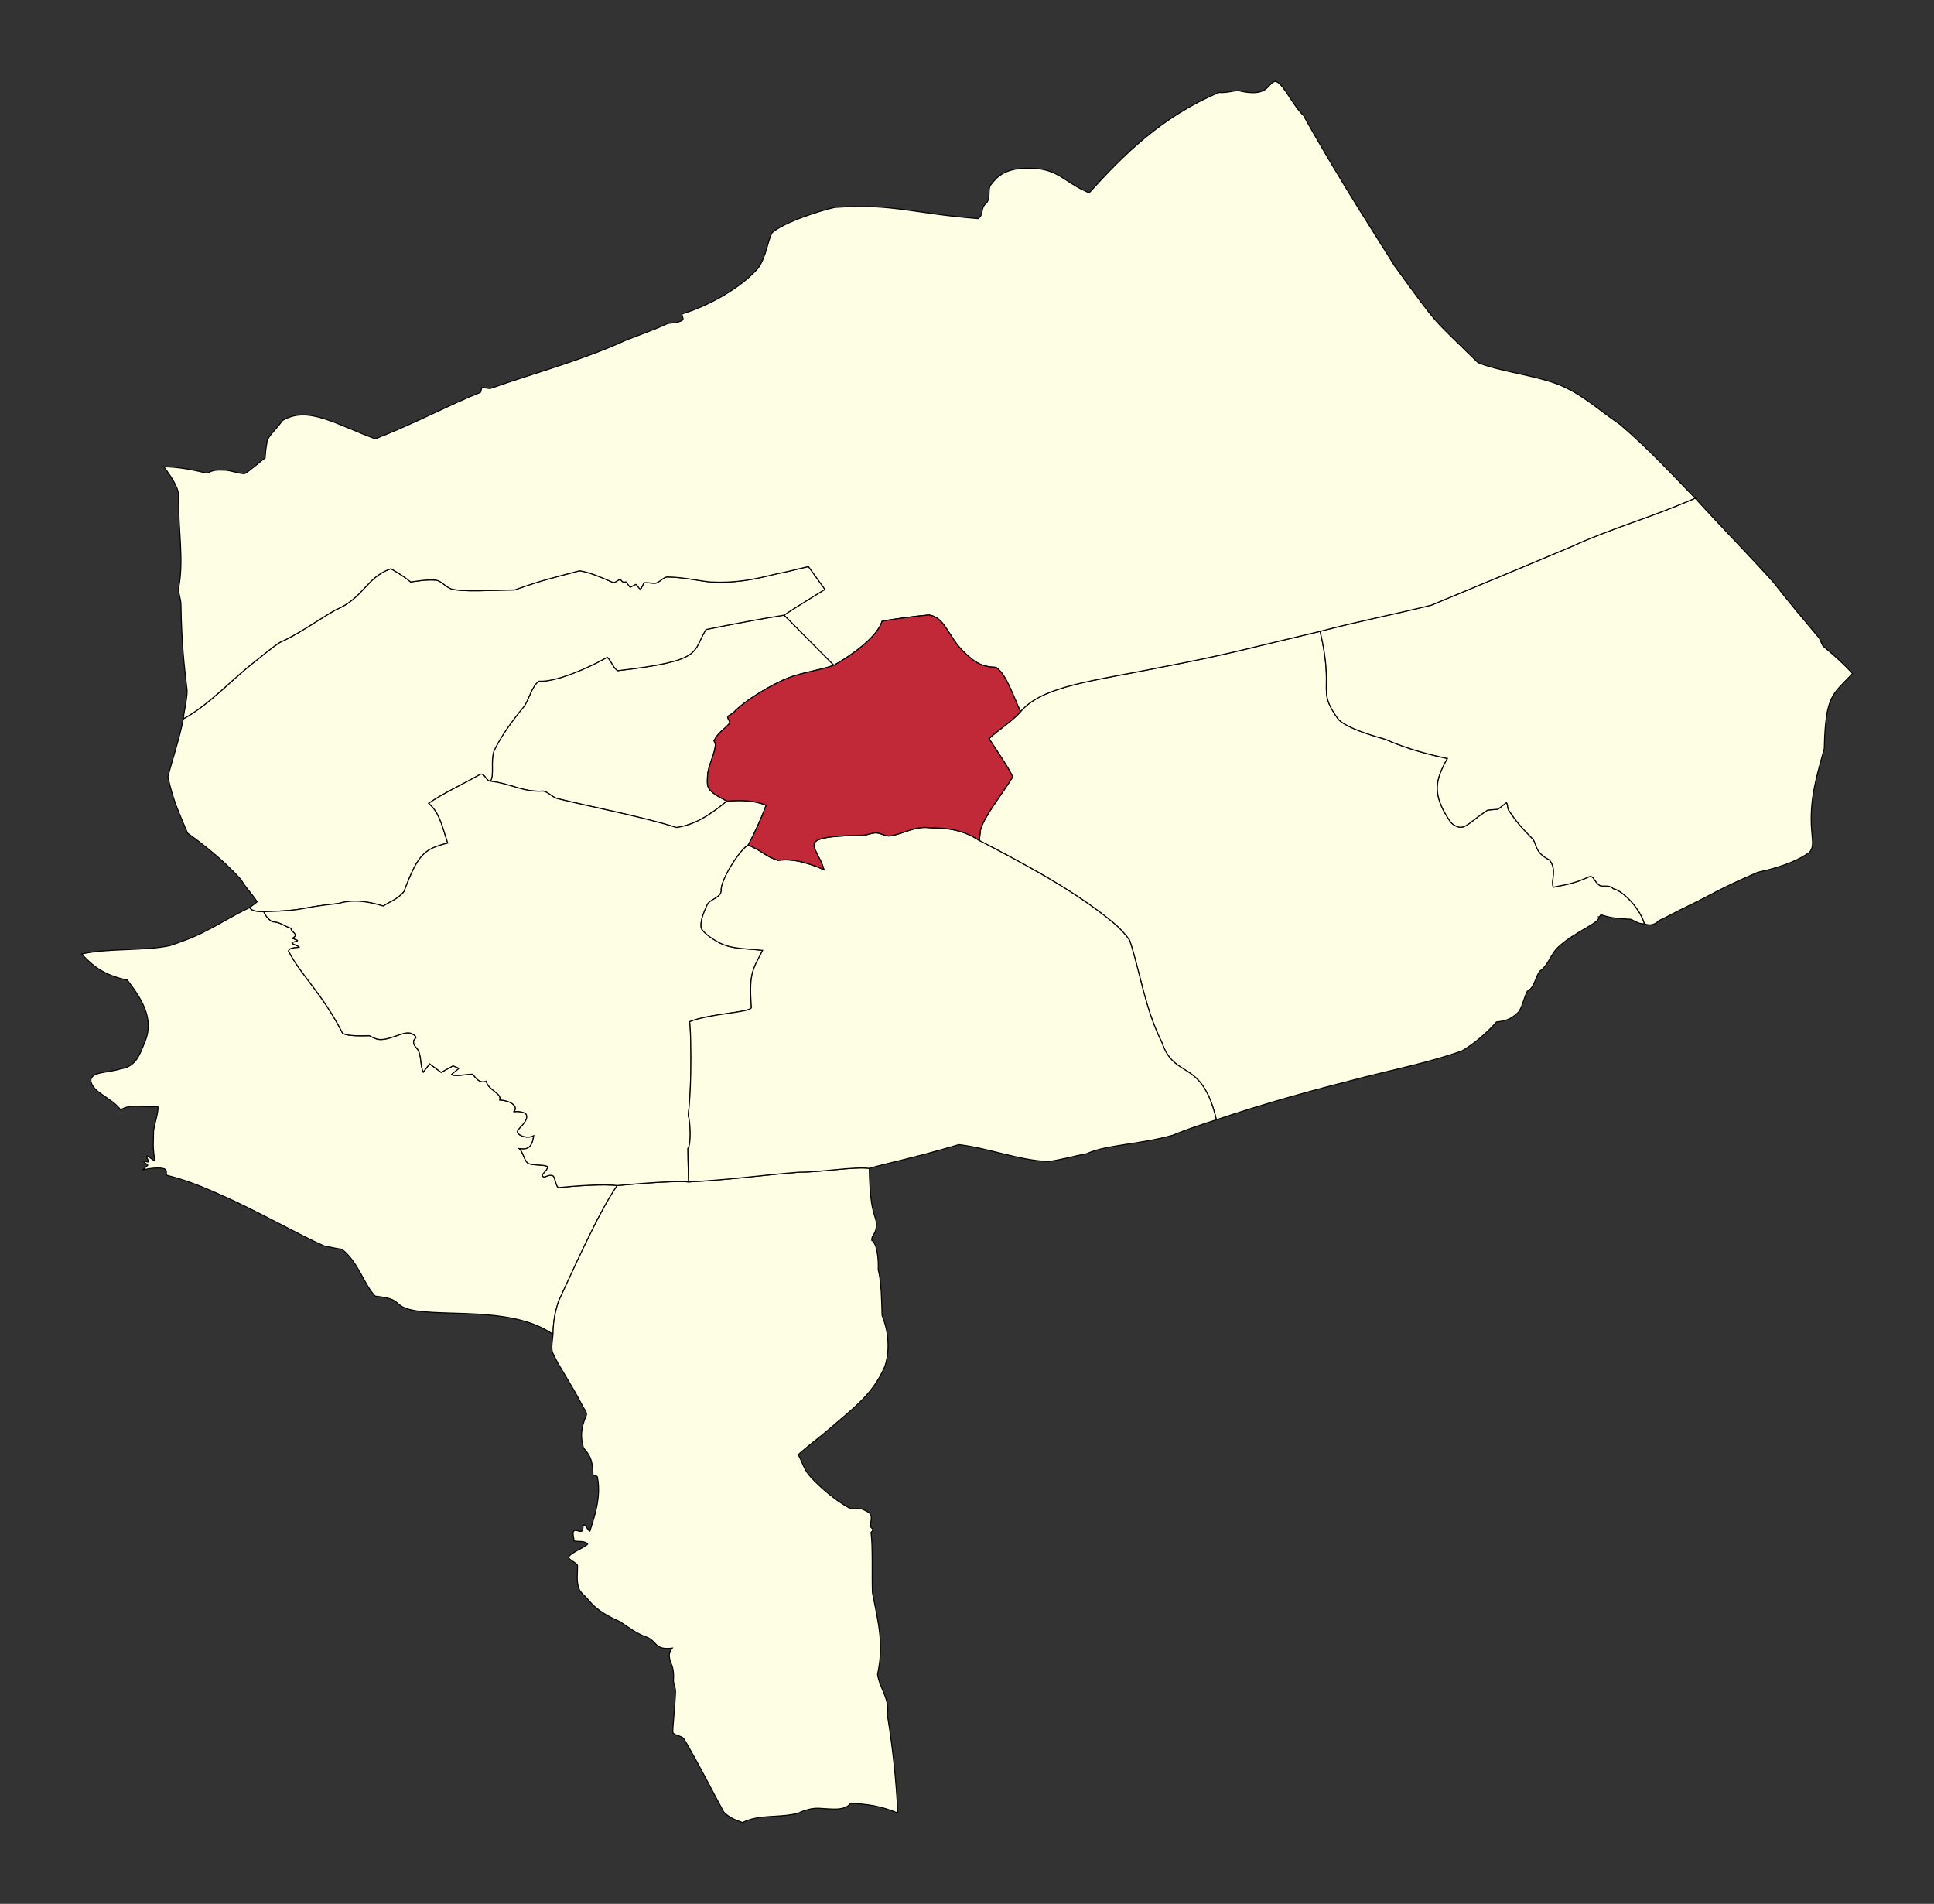
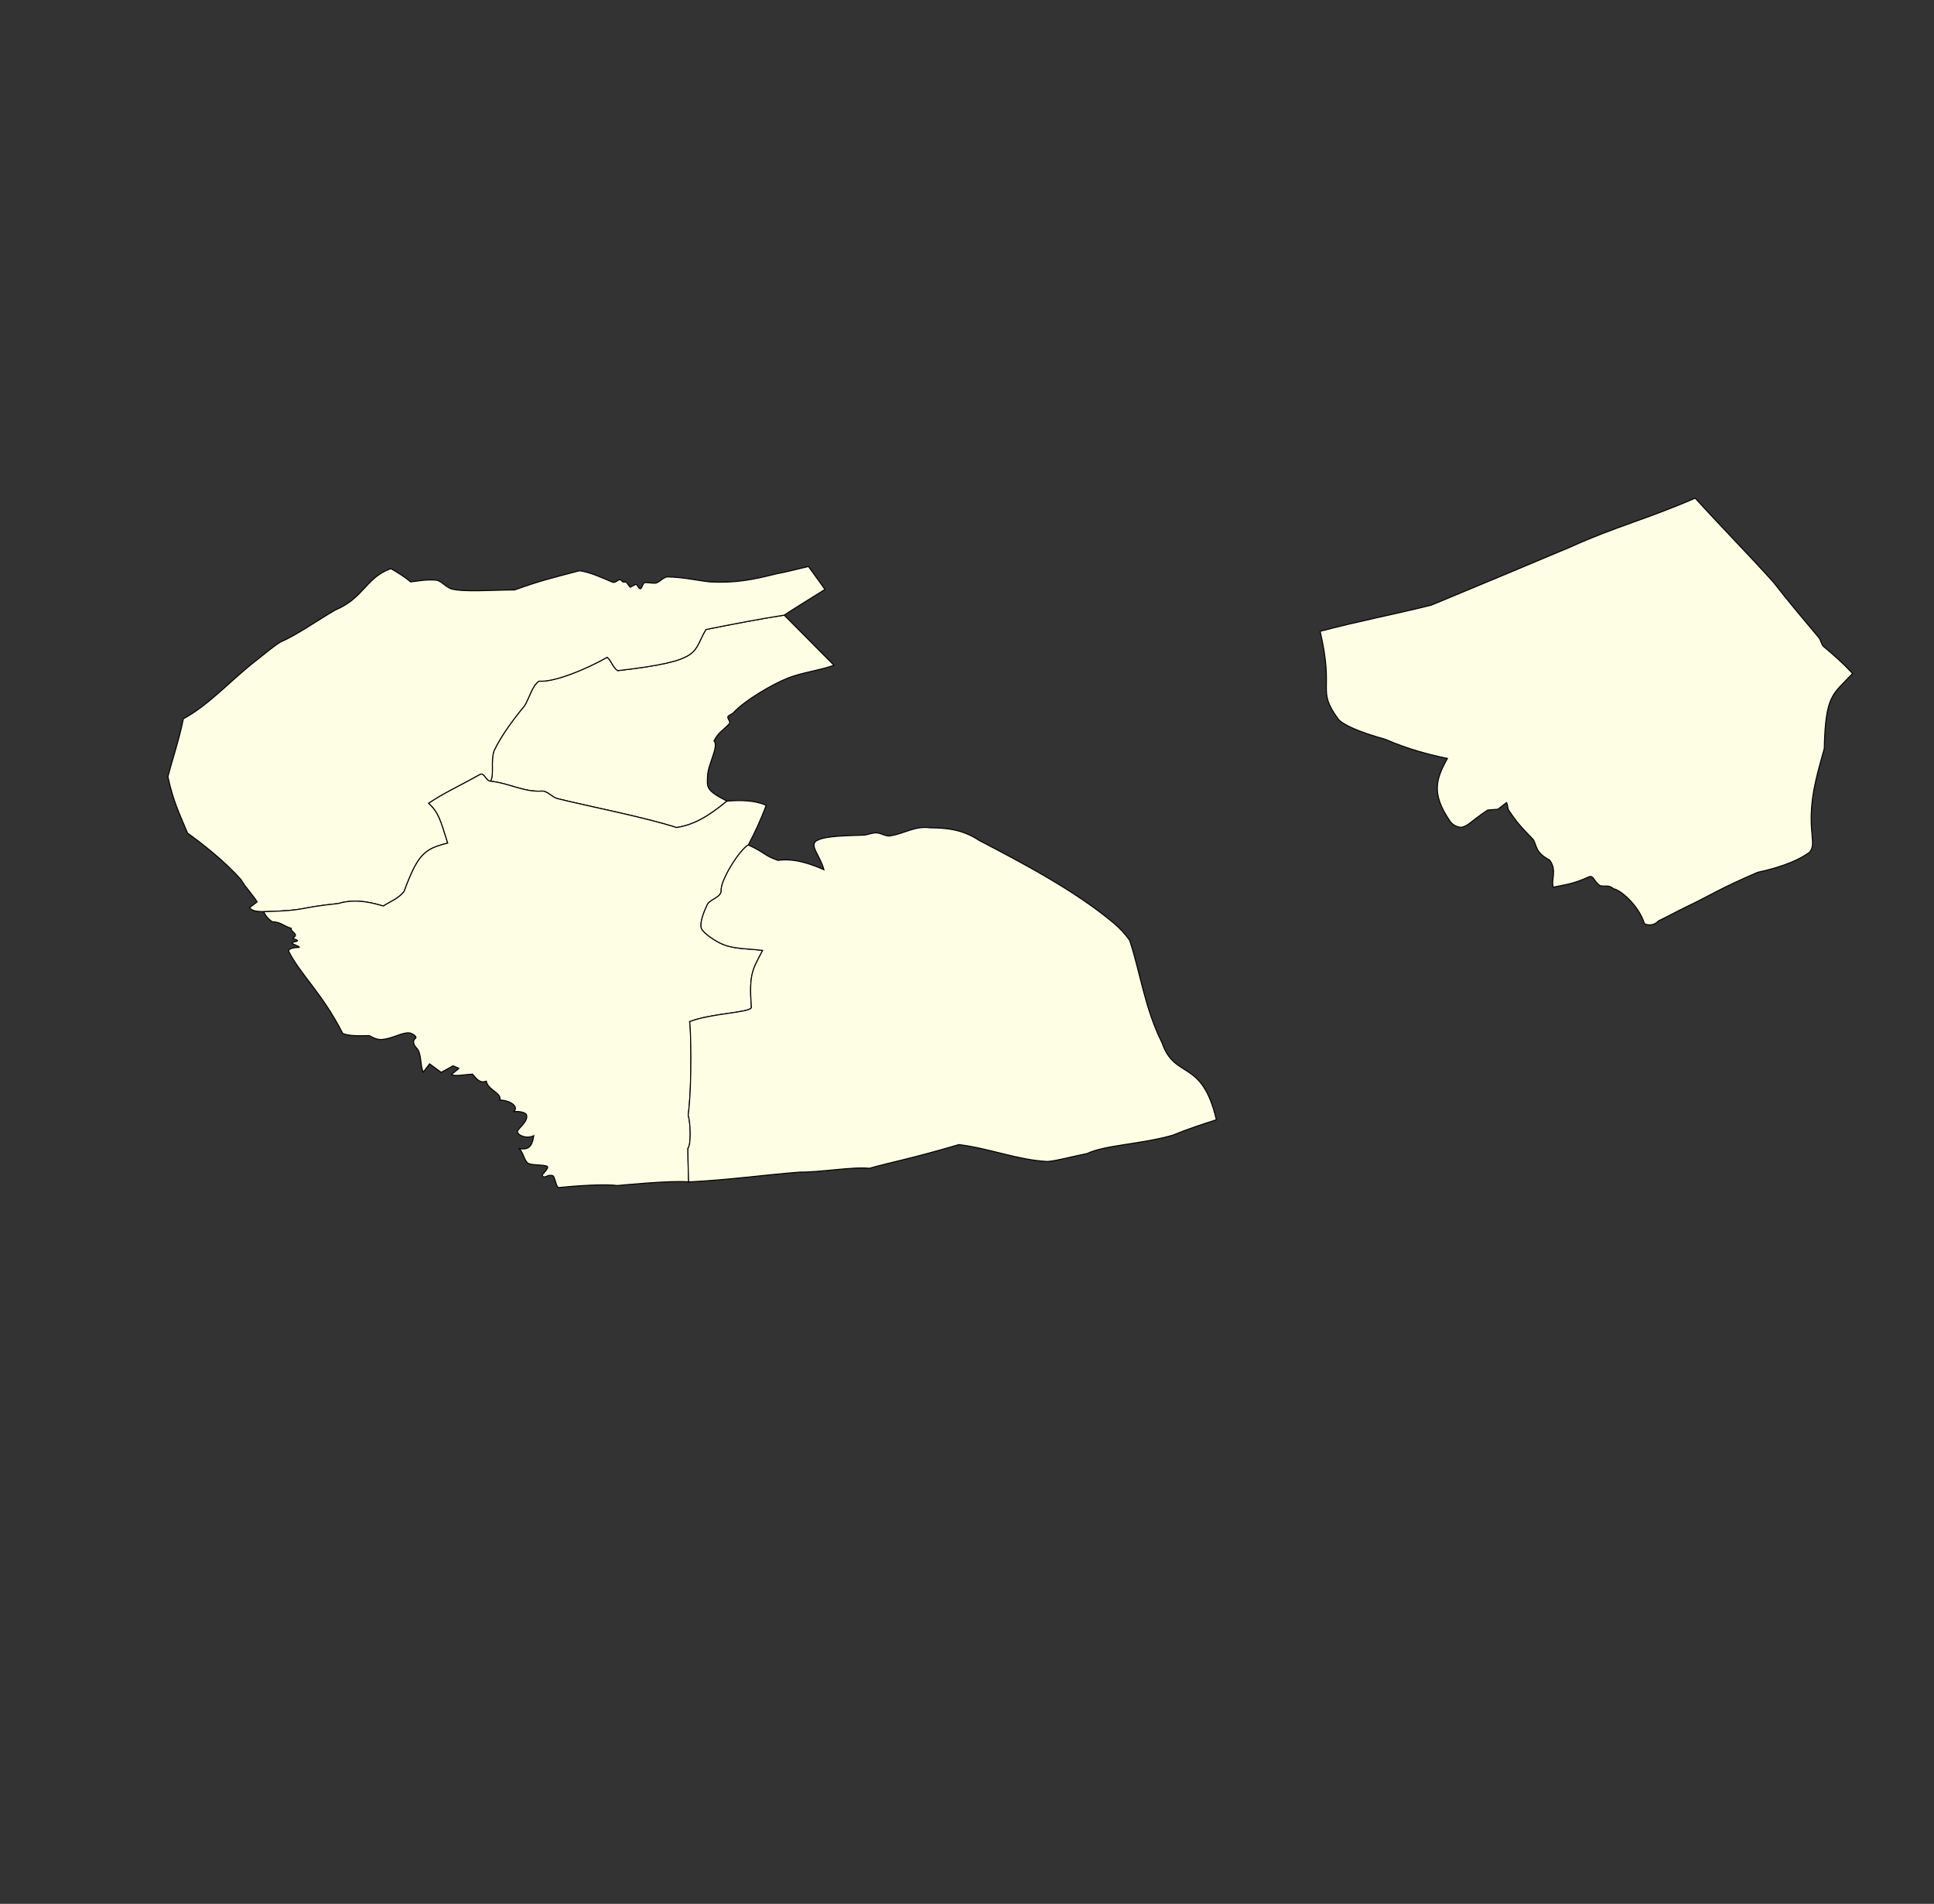
<svg xmlns="http://www.w3.org/2000/svg" width="383.14" height="377.13" version="1.1" viewBox="0 0 383.14 377.13">
  <rect x="0" y="0" width="383.14" height="377.13" fill="#333333" stroke="none" />
  <g fill="#fefee5" stroke="#000" stroke-width=".2">
-     <path d="m322.87 182.08c-2.073-0.121-3.488-0.142-5.613-0.853-0.274-0.092-0.287 0.477-0.581 0.412 0.552 1.105-4.719 2.864-8.073 6.06-1.399 1.333-1.943 3.654-3.59 4.682-0.836 1.184-1.088 3.389-2.449 3.962-0.601 1.14-1.012 3.226-1.767 4.169-1.218 1.112-2.019 1.695-4.327 1.924-1.934 2.203-4.734 4.559-6.925 5.772-6.651 2.299-12.397 3.417-19.336 5.178-10.004 2.539-19.017 4.985-29.24 8.421-2.853-12.238-8.238-7.853-10.756-15.23-3.446-6.896-4.268-13.781-6.418-20.307-0.868-1.237-1.954-2.406-3.14-3.402-7.667-6.437-18.19-11.969-26.65-16.374 0 0 0.211-1.914 0.23-2.001 0.546-2.49 3.761-6.437 6.394-10.583-0.842-1.902-3.224-5.274-4.703-7.606 1.59-1.506 4.903-3.671 6.248-5.344 4.411-5.163 14.389-6.044 28.33-8.884 12.874-2.45 17.861-3.932 31.026-7.016 2.85 12.151-0.741 11.358 3.502 17.283 0.864 1.189 4.259 2.692 9.361 4.085 4.717 2.083 9.296 3.172 12.353 3.811-2.355 4.196-3.166 7.053 0.515 12.435 0.328 0.48 1.075 1.133 2.178 1.213 1.362-0.198 1.97-1.235 5.27-3.424l2.04-0.164 1.698-1.315c0.324 0.495 0.142 1.093 0.481 1.587 1.364 1.99 2.097 2.989 4.791 5.702 0.838 1.295 0.312 2.517 3.271 4.097 1.531 2.094 0.248 3.742 0.713 5.372 2.348-0.517 3.94-0.606 7.098-2.069 0.965-0.318 0.946 0.967 2.177 1.762 0.971 0.25 1.739-0.244 2.69 0.632 1.145 0.104 4.889 3.049 6.115 6.913-1.45 0.101-2.178-0.857-2.915-0.899z" />
    <path d="m351.31 115.31c3.174 4.093 6.002 7.394 8.983 10.962 0.519 0.621 0.516 1.55 1.156 1.954 2.072 1.764 3.539 3.026 5.557 5.186-3.918 4.213-5.368 4.109-5.608 14.883-0.854 3.011-1.866 6.554-2.319 9.815-0.895 7.014 0.826 8.942-0.574 10.697-1.789 1.302-4.746 2.784-10.314 3.993-7.763 3.355-8.989 4.357-13.44 6.505-2.941 1.409-3.783 1.955-6.185 3.103-0.8 0.923-2.043 0.948-2.778 0.572-1.227-3.865-4.971-6.81-6.115-6.913-0.951-0.876-1.719-0.381-2.69-0.632-1.231-0.795-1.212-2.081-2.177-1.762-3.158 1.464-4.75 1.553-7.098 2.069-0.465-1.629 0.817-3.278-0.713-5.372-2.959-1.579-2.433-2.801-3.271-4.097-2.694-2.714-3.427-3.713-4.791-5.702-0.339-0.495-0.157-1.092-0.481-1.587l-1.698 1.315-2.04 0.164c-3.301 2.188-3.908 3.226-5.27 3.424-1.102-0.08-1.85-0.733-2.178-1.213-3.68-5.381-2.87-8.239-0.515-12.435-3.057-0.638-7.636-1.728-12.353-3.811-5.102-1.394-8.497-2.896-9.361-4.085-4.243-5.926-0.653-5.133-3.502-17.283 7.526-1.994 14.039-3.212 22.02-5.183 9.502-3.941 18.514-7.703 27.677-11.564 8.435-3.85 15.467-5.625 24.594-9.634 5.595 6.143 10.72 11.329 15.483 16.633z" />
    <path d="m155.35 121.85c-4.498 0.698-10.097 1.752-15.502 2.849-2.773 4.56-0.313 6.166-17.443 8.147-0.899-0.416-1.188-1.822-2.106-2.652-4.077 2.319-10.452 4.983-13.535 4.734-1.375 0.957-1.882 3.326-2.871 4.913-2.16 2.585-4.567 5.822-6.022 8.87-0.728 2.171 0.095 4.798-0.722 6.037 3.885 0.407 6.51 2.233 10.414 1.952 1.124 0.199 1.706 1.151 2.858 1.498 6.45 1.591 17.233 3.672 23.591 5.727 3.437-0.51 6.29-2.185 9.99-5.232-4.158-2.142-3.925-2.707-3.84-4.843 0.01-2.42 2.311-5.926 1.289-7.096 0.864-1.708 1.726-1.992 3.014-3.39 0.41-0.446-0.639-1.132-0.149-1.551 0.162-0.139 0.82-0.454 0.962-0.612 2.265-2.508 7.932-5.762 10.834-6.898 2.885-1.129 5.968-1.426 9.104-2.518z" />
-     <path d="m53.941 182.59c1.577 3.9e-4 2.479 0.969 3.754 1.304-0.207 0.748 1.748 1.125 0.286 1.948-0.121 0.068 1.102 0.38 0.958 0.532-0.166 0.174-1.149 0.259-1.105 0.419 0.071 0.26 1.504 0.639 1.474 0.879-0.897 0.058-2.035 0.11-2.142 0.726 2.357 4.694 6.673 8.343 10.729 16.322 1.29 0.544 3.407 0.478 5.267 0.432 1.502 0.811 2.024 0.924 3.456 0.618 1.765-0.377 3.807-1.586 4.913-1.027 0.452 0.17 1.118 0.691 0.793 0.935-0.653 0.489-0.425 1.284 0.212 1.939 1.05 1.079 0.652 3.477 1.317 4.758l1.251-1.635 2.3 1.692 2.349-1.298c0.378 0.15 0.757 0.312 1.137 0.483 0.142 0.064-1.579 1.24-1.43 1.289 1.014 0.333 2.401-0.049 4.153-0.117 0.489 0.445 1.213 1.951 2.724 1.384 0.309 1.766 3.127 2.36 2.684 3.725 2.388 0.14 3.805 1.451 2.711 2.374 0.669-0.253 2.286 0.033 2.518 0.48 0.627 1.213-1.546 2.738-1.717 3.314-0.219 0.738 1.802 1.65 3.208 0.908-0.318 2.304-1.176 2.826-2.847 2.57 0.788 0.836 0.924 2.163 1.611 2.811 0.59 0.556 3.129 0.273 3.894 0.699 0.505 0.281-1.037 1.603-0.977 1.753 0.356 0.886 0.977-0.285 2.071 0.082 0.504 0.169 0.623 2.419 1.25 2.354 3.083-0.32 8.912-0.751 11.533-0.392-3.811 5.429-9.399 18.268-11.648 22.972l-5e-5 4e-5c-0.529 1.843-1.024 3.467-1.066 6.493-9.339-6.588-26.966-2.425-30.59-6.003-0.811-0.706-1.309-1.227-4.634-1.567-2.247-2.296-3.355-6.785-6.599-9.278-1.099-0.157-2.156-0.39-3.516-0.671-4.114-1.722-14.166-7.378-20.328-10.013-3.787-1.734-7.163-3.069-10.712-3.936-0.465-0.114 2e-3 -0.866-0.407-1.19-0.66-0.522-3.173-0.279-4.55 0.12l1.03-0.934c0.178-0.161-0.883-0.586-0.779-0.81 0.105-0.226 0.832 0.335 0.942 0.089 0.105-0.234-0.486-0.867-0.385-1.123 0.098-0.25 1.678 1.182 1.636 0.906-0.468-3.093-0.248-3.46-0.243-5.913 0.26-1.606 1.035-3.951 0.848-4.838-2.05 0.389-5.503-0.657-7.363 0.699-1.818-2.464-5.632-3.437-5.925-5.804 0.123-1.823 3.294-1.465 5.896-2.317 3.219-0.446 3.881-3.114 4.851-5.418 1.887-4.536-0.722-8.517-3.508-12.181-4.943-1.001-7.13-3.107-9.035-5.152 5.143-1.194 12.434-0.564 17.521-1.67 2.531-0.859 5.033-1.775 7.359-3.044 2.831-1.419 5.04-2.913 8.37-4.473 0.54 0.765 1.705 0.748 2.806 0.811 0.338 0.735 0.785 1.387 1.692 1.984z" />
    <path d="m67.021 178.98c3.758-1.149 7.48 0.103 8.917 0.493 1.361-0.899 2.965-1.409 4.107-2.868 2.719-7.266 3.895-8.418 8.655-9.597-1.447-4.647-1.828-6.087-3.765-7.897 3.054-2.055 5.7-3.196 10.304-5.77 0.782-0.091 1.085 1.354 1.914 1.408 0.817-1.238-6e-3 -3.866 0.722-6.037 1.455-3.048 3.862-6.285 6.022-8.87 0.988-1.587 1.496-3.956 2.871-4.913 3.083 0.249 9.457-2.415 13.535-4.734 0.918 0.829 1.207 2.235 2.106 2.652 17.13-1.981 14.67-3.587 17.443-8.147 5.404-1.097 11.004-2.151 15.502-2.849 0.965-0.678 8.081-5.094 8.081-5.094l-3.271-4.54c-3.309 0.784-4.323 1.071-6.371 1.457-4.569 1.163-8.163 1.856-13.053 1.605-2.06-0.177-5.339-0.964-8.521-0.996-0.838 0.034-1.657 1.199-2.429 1.241-0.675 0.037-1.497-0.165-2.069-0.104-0.337 0.036-0.56 1.192-0.852 1.216-0.362 0.03-0.624-0.909-0.905-0.879l-1.126 0.569-0.824-1.068c-0.905 0.222-0.777-0.349-1.123-0.411-0.506-0.091-0.951 0.742-1.582 0.47-1.934-0.836-4.357-1.947-6.49-2.263-6.102 1.63-7.464 1.881-12.862 3.804-4.601 0.027-10.131 0.48-12.606-0.215-1.435-0.631-1.793-1.526-2.999-1.733-2.131-0.11-3.062 0.129-5 0.363-1.621-1.379-3.918-2.627-3.918-2.627-4.999 1.794-5.306 5.817-11.029 8.206-3.596 2.09-7.5 4.883-10.894 6.363-1.575 0.991-3.344 2.541-4.853 3.704-4.693 3.617-9.335 8.811-14.338 11.471-0.718 3.773-2.267 8.376-3.053 11.485 1.074 4.916 2.262 7.241 3.895 11.164 2.639 1.871 7.251 5.435 10.6 9.225 0.945 1.614 1.978 2.564 3.197 4.384l-1.513 1.141c0.54 0.765 1.705 0.748 2.806 0.811 9.152-0.264 6.115-0.727 14.771-1.618z" />
-     <path d="m158.48 232.18c-7.67 0.595-13.799 1.528-22.062 1.947-3.103-0.359-14.148 0.724-14.148 0.724-3.811 5.429-9.399 18.268-11.648 22.972-0.529 1.843-1.024 3.467-1.066 6.493-0.112 1.272-0.367 2.527-0.116 3.538 1.046 2.508 3.788 6.348 5.951 10.632 0.29 0.575 0.942 1.26 0.782 1.845-1.178 2.681-1.159 4.424-0.568 6.502 1.468 1.646 1.793 2.647 1.884 5.407 0 0 0.818 0.08 0.862 0.315 0.763 4.021-0.516 7.638-1.474 10.733-0.112 0.362-1.041-1.563-1.248-1.225-0.218 0.356-0.061 0.852-0.328 1.206-0.25 0.332-1.317-0.348-1.605-6e-3 -0.391 0.464 0.067 1.318 9.1e-4 1.977 0.911 0.206 2.111-0.096 2.732 0.619-0.678 0.746-3.521 1.788-3.741 2.575-0.149 0.533 1.719 1.159 1.73 1.747 0.03 1.557-0.281 2.933 0.27 4.494 0.295 0.835 1.287 1.525 1.907 2.278 1.594 2.05 4.146 3.374 6.173 4.248 1.695 1.122 3.419 2.463 5.271 3.067 1.472 0.542 1.805 1.693 2.713 2.033 0.87 0.353 1.755 0.255 2.423 0.179-0.938 1.137-0.483 1.927-0.409 2.58 0.512 1.107 0.761 2.039 0.654 3.734-0.034 0.541 0.273 1.086 0.367 1.82 0.227 0.473-0.562 7.753-0.501 8.473 0.061 0.712 1.978 0.727 2.267 1.457 3.702 6.403 5.705 10.544 7.838 14.412 1.005 1.031 2.211 1.55 3.693 2.068 3.531-1.702 6.857-0.839 11.018-1.825 1.001-0.54 2.724-1.067 4.063-1.005 2.76 0.128 4.987 0.593 6.356-0.95 3.159 0.062 6.139 0.55 9.336 1.892-0.307-6.447-0.992-12.922-2.057-19.365 0.492-3.337-1.517-5.247-1.958-8.096 1.316-5.974 0.17-10.148-1.008-16.164-0.133-3.133 0.102-9.008-0.278-11.962 0.834-0.738-0.046-0.783-0.083-1.168-0.033-1.401 0.483-1.832-0.275-2.711-2.354-1.548-2.719-0.396-4.111-1.043-2.73-1.539-5.381-3.819-7.381-5.925-1.489-1.568-1.744-3.102-2.574-4.551 1.642-1.514 4.221-3.418 6.114-5.042 4.726-4.132 8.607-6.814 10.976-12.29 0 0 1.883-4.391-0.484-10.28-0.069-2.681-0.128-6.795-0.754-9.006 0.084-2.38-0.279-5.294-1.295-5.844-0.019-1.234 0.929-1.09 0.929-3.18-0.034-1.909-1.285-1.811-1.401-11.075-3.126-0.38-9.993 0.824-13.739 0.746z" />
-     <path d="m37.071 136.78c-0.498-4.35-1.113-9.015-1.221-17.175-0.062-0.994-0.432-1.862-0.491-2.962 1.141-5.645-0.059-11.423-6.5e-4 -18.624 0.04-1.349-1.596-3.869-2.896-5.555 2.396 8e-3 5.152 0.438 8.276 1.22 1.041 0.167 0.497-0.705 3.55-0.552 1.314-0.021 2.71 0.638 4.114 0.709 0.486-0.049 3.709-2.895 4.125-3.118 0.141-2.306 0.255-2.099 0.407-3.464 0.643-1.352 1.365-1.722 3.052-3.972 5.002-2.987 10.618 0.804 18.36 3.639 8.006-3.112 14.259-6.566 20.804-9.188 0.18-0.072 0.172-0.861 0.352-0.931 0.278-0.113 1.396 0.234 1.68 0.134 9.246-3.243 17.934-5.491 26.946-9.608 2.72-1.065 5.564-2.04 8.049-3.214 1.088-0.263 1.985-0.045 3.044-0.703 0.374-0.191-0.358-1.086 0.013-1.273 5.357-1.627 11.588-5.197 14.922-8.982 1.696-2.322 1.92-5.612 2.85-7.105 2.935-2.525 12.441-5.164 12.695-4.989 11.257-0.767 15.336 1.26 28.104 2.24 1.219-0.998 0.3-2.011 1.628-3.106 0.781-0.881 0.316-2.335 0.698-3.368 1.285-1.809 2.871-3.388 6.974-3.5 6.492-0.24 7.253 2.578 12.664 4.87 6.531-7.198 14.108-14.982 25.722-19.888 1.593 0.137 2.746-0.37 3.86-0.356 5.987 1.439 5.604-1.393 7.282-1.857 1.604 0.317 3.322 4.614 5.619 6.796 7.269 13.112 16.135 26.606 17.966 29.678 9.129 12.587 7.22 10.047 16.585 19.257 4.095 1.695 11.007 2.46 15.682 4.233 4.736 1.796 8.26 5.176 12.422 7.981 5.542 4.707 9.993 9.557 14.913 14.63-9.127 4.009-16.158 5.784-24.594 9.634-9.162 3.861-18.175 7.622-27.677 11.564-7.982 1.972-14.494 3.19-22.02 5.183-13.165 3.085-18.152 4.566-31.026 7.016-13.941 2.84-23.919 3.722-28.33 8.884-1.597-3.42-2.846-7.433-4.864-8.767-3.218-0.083-4.545-1.324-6.408-3.094-3.047-2.894-3.744-7.011-6.987-7.27-2.857 0.245-7.975 0.966-9.171 1.245-0.939 3.065-5.875 6.654-9.53 8.714l-9.867-9.935c0.965-0.678 8.081-5.094 8.081-5.094l-3.271-4.54c-3.309 0.784-4.323 1.071-6.371 1.457-4.569 1.163-8.163 1.856-13.053 1.605-2.06-0.177-5.339-0.964-8.521-0.996-0.838 0.034-1.657 1.199-2.429 1.241-0.675 0.037-1.497-0.165-2.069-0.104-0.337 0.036-0.56 1.192-0.852 1.216-0.362 0.03-0.624-0.909-0.905-0.879l-1.126 0.569-0.824-1.068c-0.905 0.222-0.777-0.349-1.123-0.411-0.506-0.091-0.951 0.742-1.582 0.47-1.934-0.836-4.357-1.947-6.49-2.263-6.102 1.63-7.464 1.881-12.862 3.804-4.601 0.027-10.131 0.48-12.606-0.215-1.435-0.631-1.793-1.526-2.999-1.733-2.131-0.11-3.062 0.129-5 0.363-1.621-1.379-3.918-2.627-3.918-2.627-4.999 1.794-5.306 5.817-11.029 8.206-3.596 2.09-7.5 4.883-10.894 6.363-1.575 0.991-3.344 2.541-4.853 3.704-4.693 3.617-9.335 8.811-14.338 11.471 0.202-1.87 0.735-3.644 0.76-5.609z" />
    <path d="m67.021 178.98c3.758-1.149 7.48 0.103 8.917 0.493 1.361-0.899 2.965-1.409 4.107-2.868 2.719-7.266 3.895-8.418 8.655-9.597-1.447-4.647-1.828-6.087-3.765-7.897 3.054-2.055 5.7-3.196 10.304-5.77 0.782-0.091 1.085 1.354 1.914 1.408 3.885 0.407 6.51 2.233 10.414 1.952 1.124 0.199 1.706 1.151 2.858 1.498 6.45 1.591 17.233 3.672 23.591 5.727 3.437-0.51 6.29-2.185 9.99-5.232 2.703-0.199 5.36-0.202 7.771 0.823-1.039 2.862-2.258 5.407-3.531 7.859-1.742 0.947-5.652 7.2-5.354 9.119-0.164 1.383-2.278 1.64-2.78 2.731-0.614 1.334-1.505 3.397-1.166 4.628 0.185 0.673 1.875 2.006 3.598 2.903 2.527 1.281 5.042 1.083 8.546 1.498-1.962 3.827-2.732 4.49-2.225 11.356-0.433 1.002-8.028 1.114-12.24 2.766 0.209 0.588 0.56 11.904-0.279 18.525 0.477 1.499 0.597 5.923-0.06 6.585 0 2.447 0.14 6.634 0.14 6.634-3.103-0.359-14.147 0.724-14.147 0.724-2.621-0.36-8.45 0.072-11.533 0.392-0.627 0.065-0.746-2.185-1.25-2.354-1.095-0.367-1.715 0.804-2.071-0.082-0.06-0.15 1.481-1.472 0.977-1.753-0.765-0.426-3.304-0.143-3.894-0.699-0.687-0.648-0.823-1.976-1.611-2.811 1.671 0.256 2.529-0.266 2.847-2.57-1.406 0.741-3.427-0.17-3.208-0.908 0.171-0.576 2.344-2.101 1.717-3.314-0.231-0.447-1.849-0.733-2.518-0.48 1.095-0.923-0.323-2.234-2.711-2.374 0.443-1.365-2.375-1.959-2.684-3.725-1.511 0.566-2.235-0.94-2.724-1.384-1.751 0.068-3.139 0.451-4.153 0.117-0.149-0.049 1.572-1.225 1.43-1.289-0.38-0.172-0.759-0.333-1.137-0.483l-2.349 1.298-2.3-1.692-1.251 1.635c-0.665-1.281-0.267-3.679-1.317-4.758-0.637-0.655-0.865-1.45-0.212-1.939 0.325-0.243-0.341-0.765-0.793-0.935-1.107-0.558-3.148 0.65-4.913 1.027-1.433 0.306-1.954 0.194-3.456-0.618-1.86 0.046-3.977 0.112-5.267-0.432-4.056-7.979-8.372-11.628-10.729-16.322 0.106-0.616 1.244-0.668 2.142-0.726 0.029-0.24-1.403-0.619-1.474-0.879-0.044-0.161 0.939-0.245 1.105-0.419 0.144-0.152-1.079-0.464-0.958-0.532 1.462-0.823-0.493-1.2-0.286-1.948-1.275-0.335-2.177-1.303-3.754-1.304-0.907-0.596-1.355-1.248-1.692-1.984 9.152-0.264 6.115-0.727 14.771-1.618z" />
    <path d="m184.28 163.98c-3.054-0.409-4.949 1.105-7.928 1.605-0.834 0.14-1.779-0.531-2.65-0.596-0.893-0.066-1.721 0.401-2.636 0.445-2.606 0.125-7.78 0.074-9.36 1.156-1.362 0.932 0.795 2.952 1.528 5.693-4.993-2.192-7.523-2.05-9.12-1.851-2.776-0.963-2.384-1.448-5.874-3.051-1.742 0.947-5.652 7.2-5.354 9.119-0.164 1.383-2.278 1.64-2.78 2.731-0.614 1.334-1.505 3.397-1.166 4.628 0.185 0.673 1.875 2.006 3.598 2.903 2.527 1.281 5.042 1.083 8.546 1.498-1.962 3.827-2.732 4.49-2.225 11.356-0.433 1.002-8.028 1.114-12.24 2.766 0.209 0.588 0.56 11.904-0.279 18.525 0.477 1.499 0.597 5.923-0.06 6.585 0 2.447 0.14 6.634 0.14 6.634 8.263-0.419 14.392-1.352 22.062-1.947 3.745 0.078 10.613-1.126 13.739-0.746 4.583-1.308 7.867-1.792 17.754-4.703 6.245 0.792 11.708 3.075 17.572 3.35 1.966-0.161 5.065-1.042 7.812-1.573 3.665-1.734 10.46-1.79 17.017-3.645 3.091-1.298 6.269-2.291 8.592-3.051-2.853-12.238-8.238-7.853-10.756-15.23-3.446-6.896-4.268-13.781-6.418-20.307-0.868-1.237-1.954-2.406-3.14-3.402-7.667-6.437-18.19-11.969-26.65-16.374-3.31-2.214-6.542-2.491-9.723-2.515z" />
-     <path fill="#c12838" d="m197.31 132.19c-3.218-0.083-4.545-1.324-6.408-3.094-3.047-2.894-3.744-7.011-6.987-7.27-2.857 0.245-7.975 0.966-9.171 1.245-0.939 3.065-5.875 6.654-9.53 8.714-3.136 1.093-6.219 1.389-9.104 2.518-2.902 1.136-8.568 4.389-10.834 6.898-0.142 0.158-0.8 0.473-0.962 0.612-0.491 0.419 0.559 1.105 0.149 1.551-1.287 1.399-2.15 1.682-3.014 3.39 1.022 1.171-1.279 4.676-1.289 7.096-0.085 2.136-0.317 2.701 3.84 4.843 2.703-0.199 5.36-0.202 7.771 0.823-1.039 2.862-2.258 5.407-3.531 7.859 3.49 1.602 3.098 2.087 5.874 3.051 1.597-0.199 4.127-0.341 9.12 1.851-0.732-2.74-2.889-4.761-1.528-5.693 1.58-1.081 6.754-1.031 9.36-1.156 0.915-0.044 1.744-0.511 2.636-0.445 0.871 0.065 1.816 0.736 2.65 0.596 2.979-0.5 4.875-2.013 7.928-1.605 3.181 0.024 6.413 0.302 9.723 2.515 0 0 0.211-1.914 0.23-2.001 0.546-2.49 3.761-6.437 6.394-10.583-0.842-1.902-3.224-5.274-4.703-7.606 1.59-1.506 4.903-3.671 6.248-5.344-1.597-3.42-2.846-7.433-4.864-8.767z" />
  </g>
</svg>